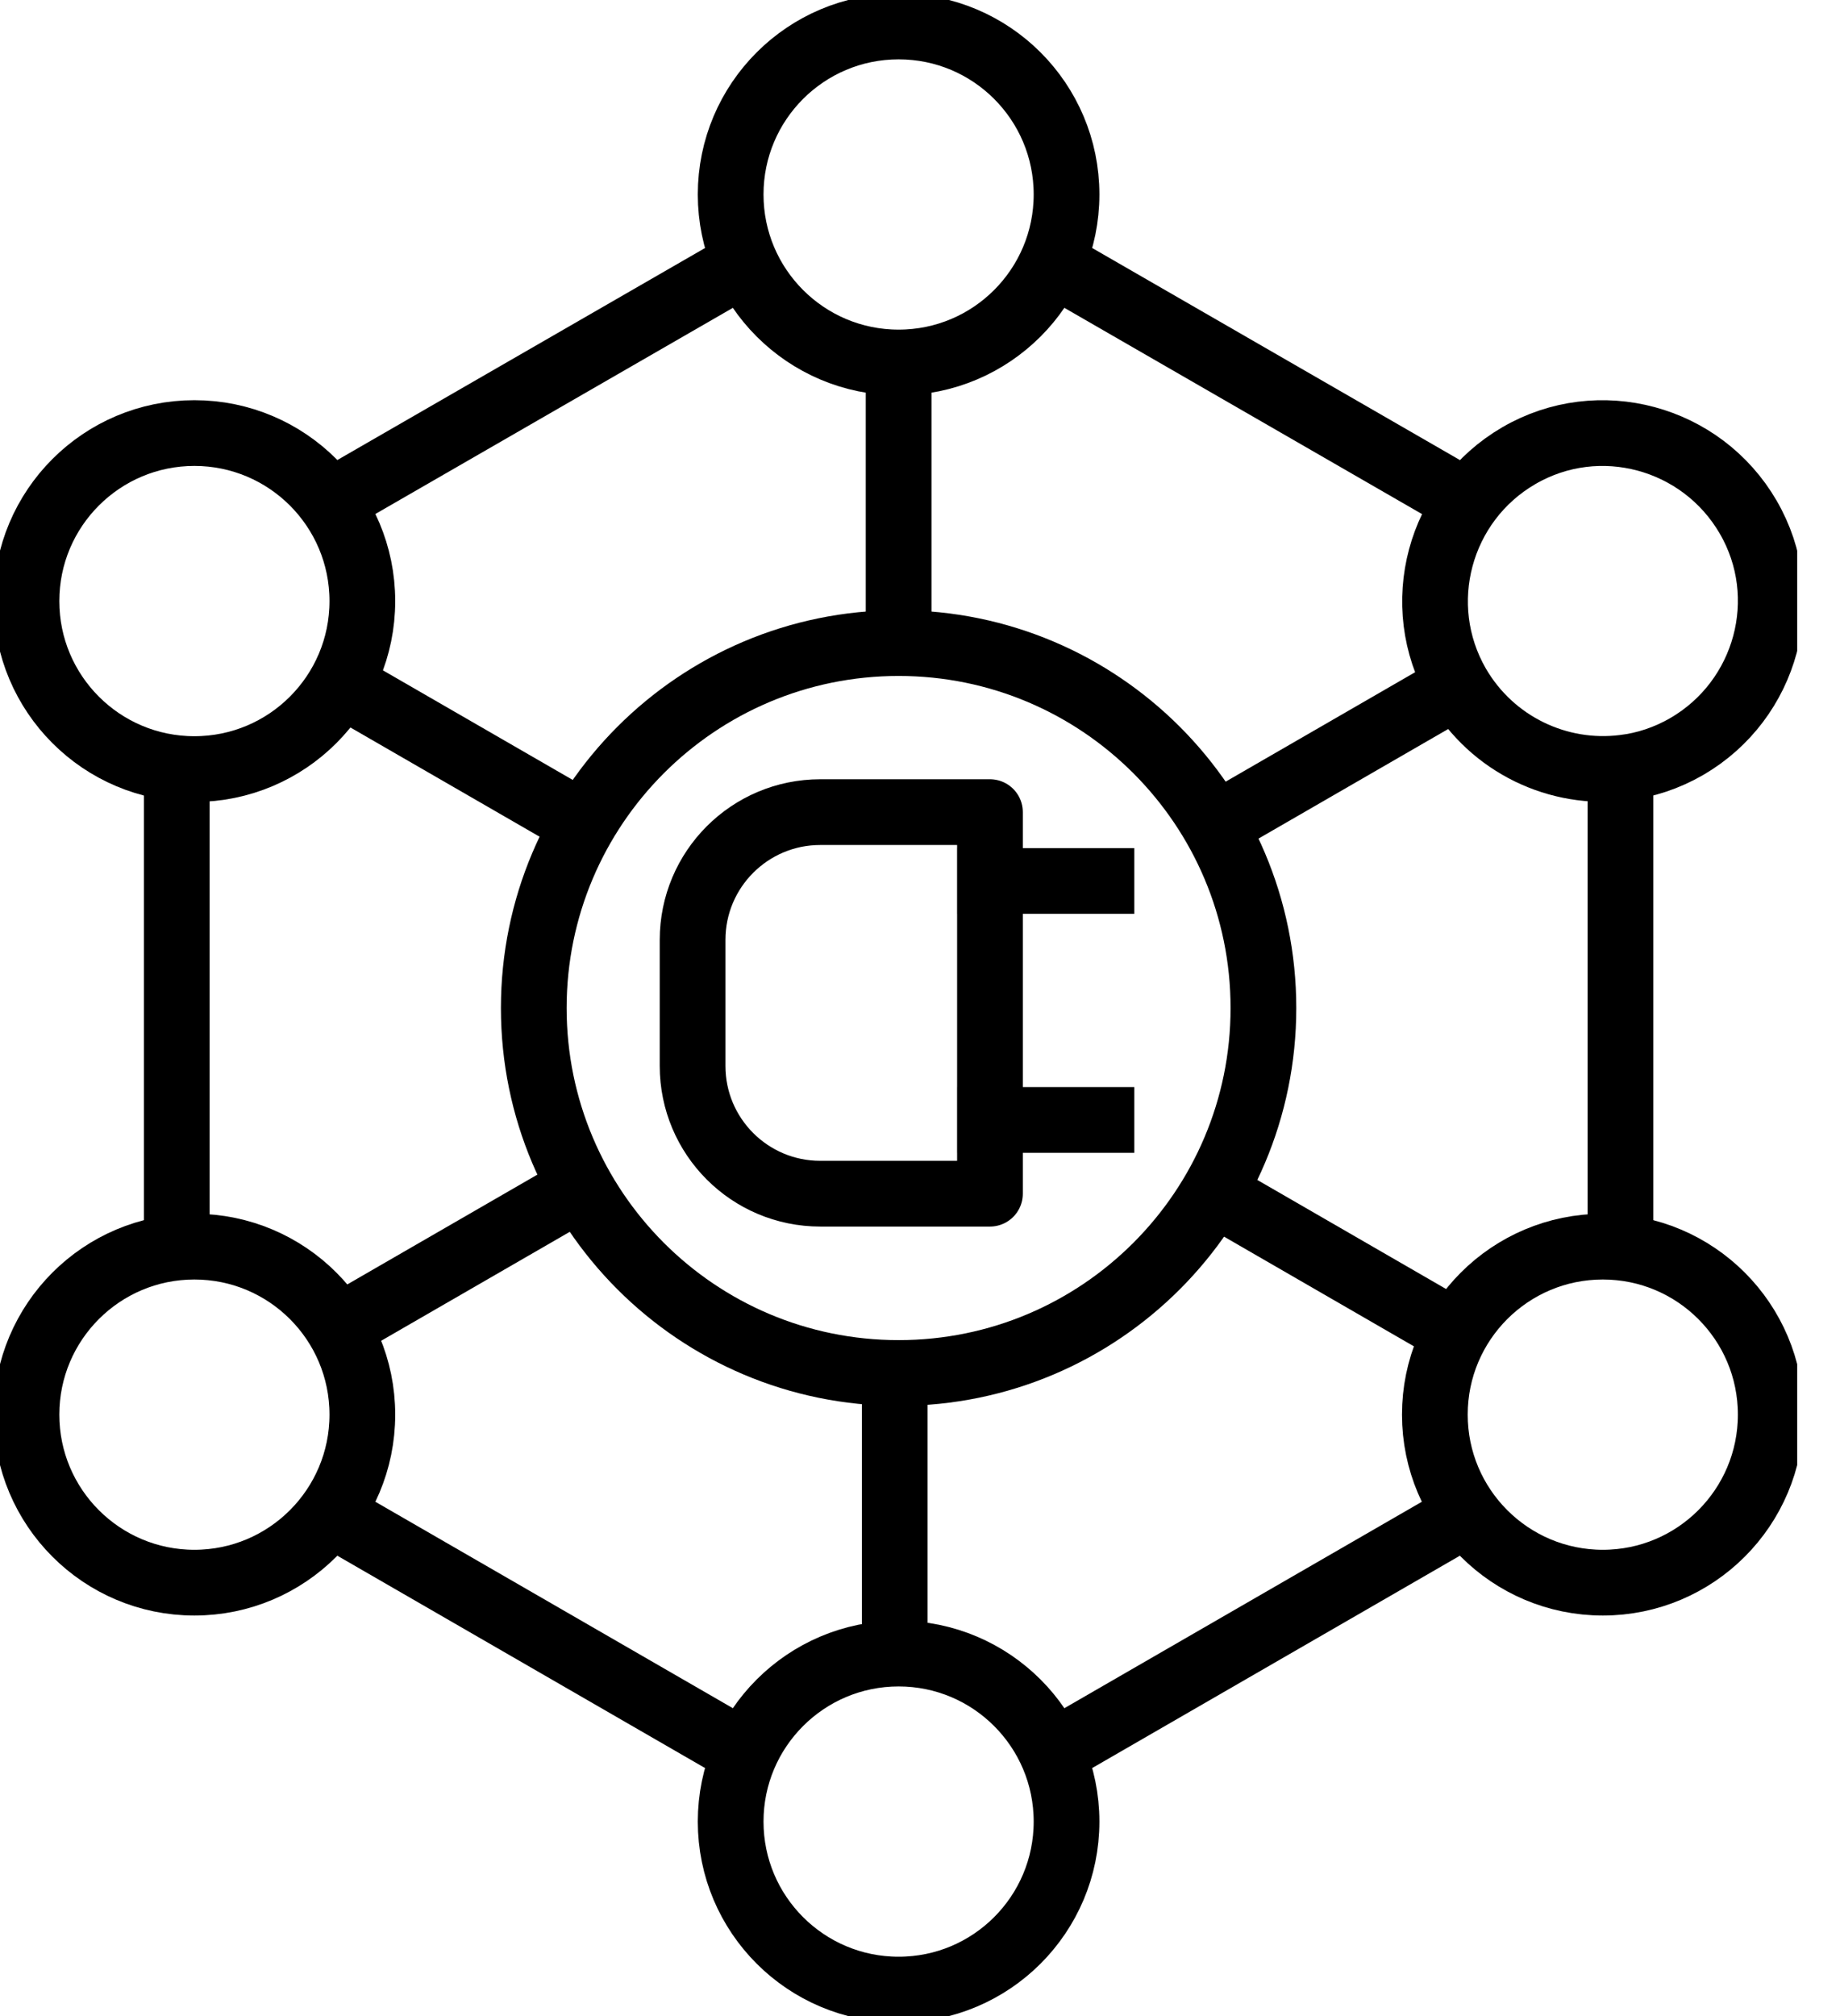
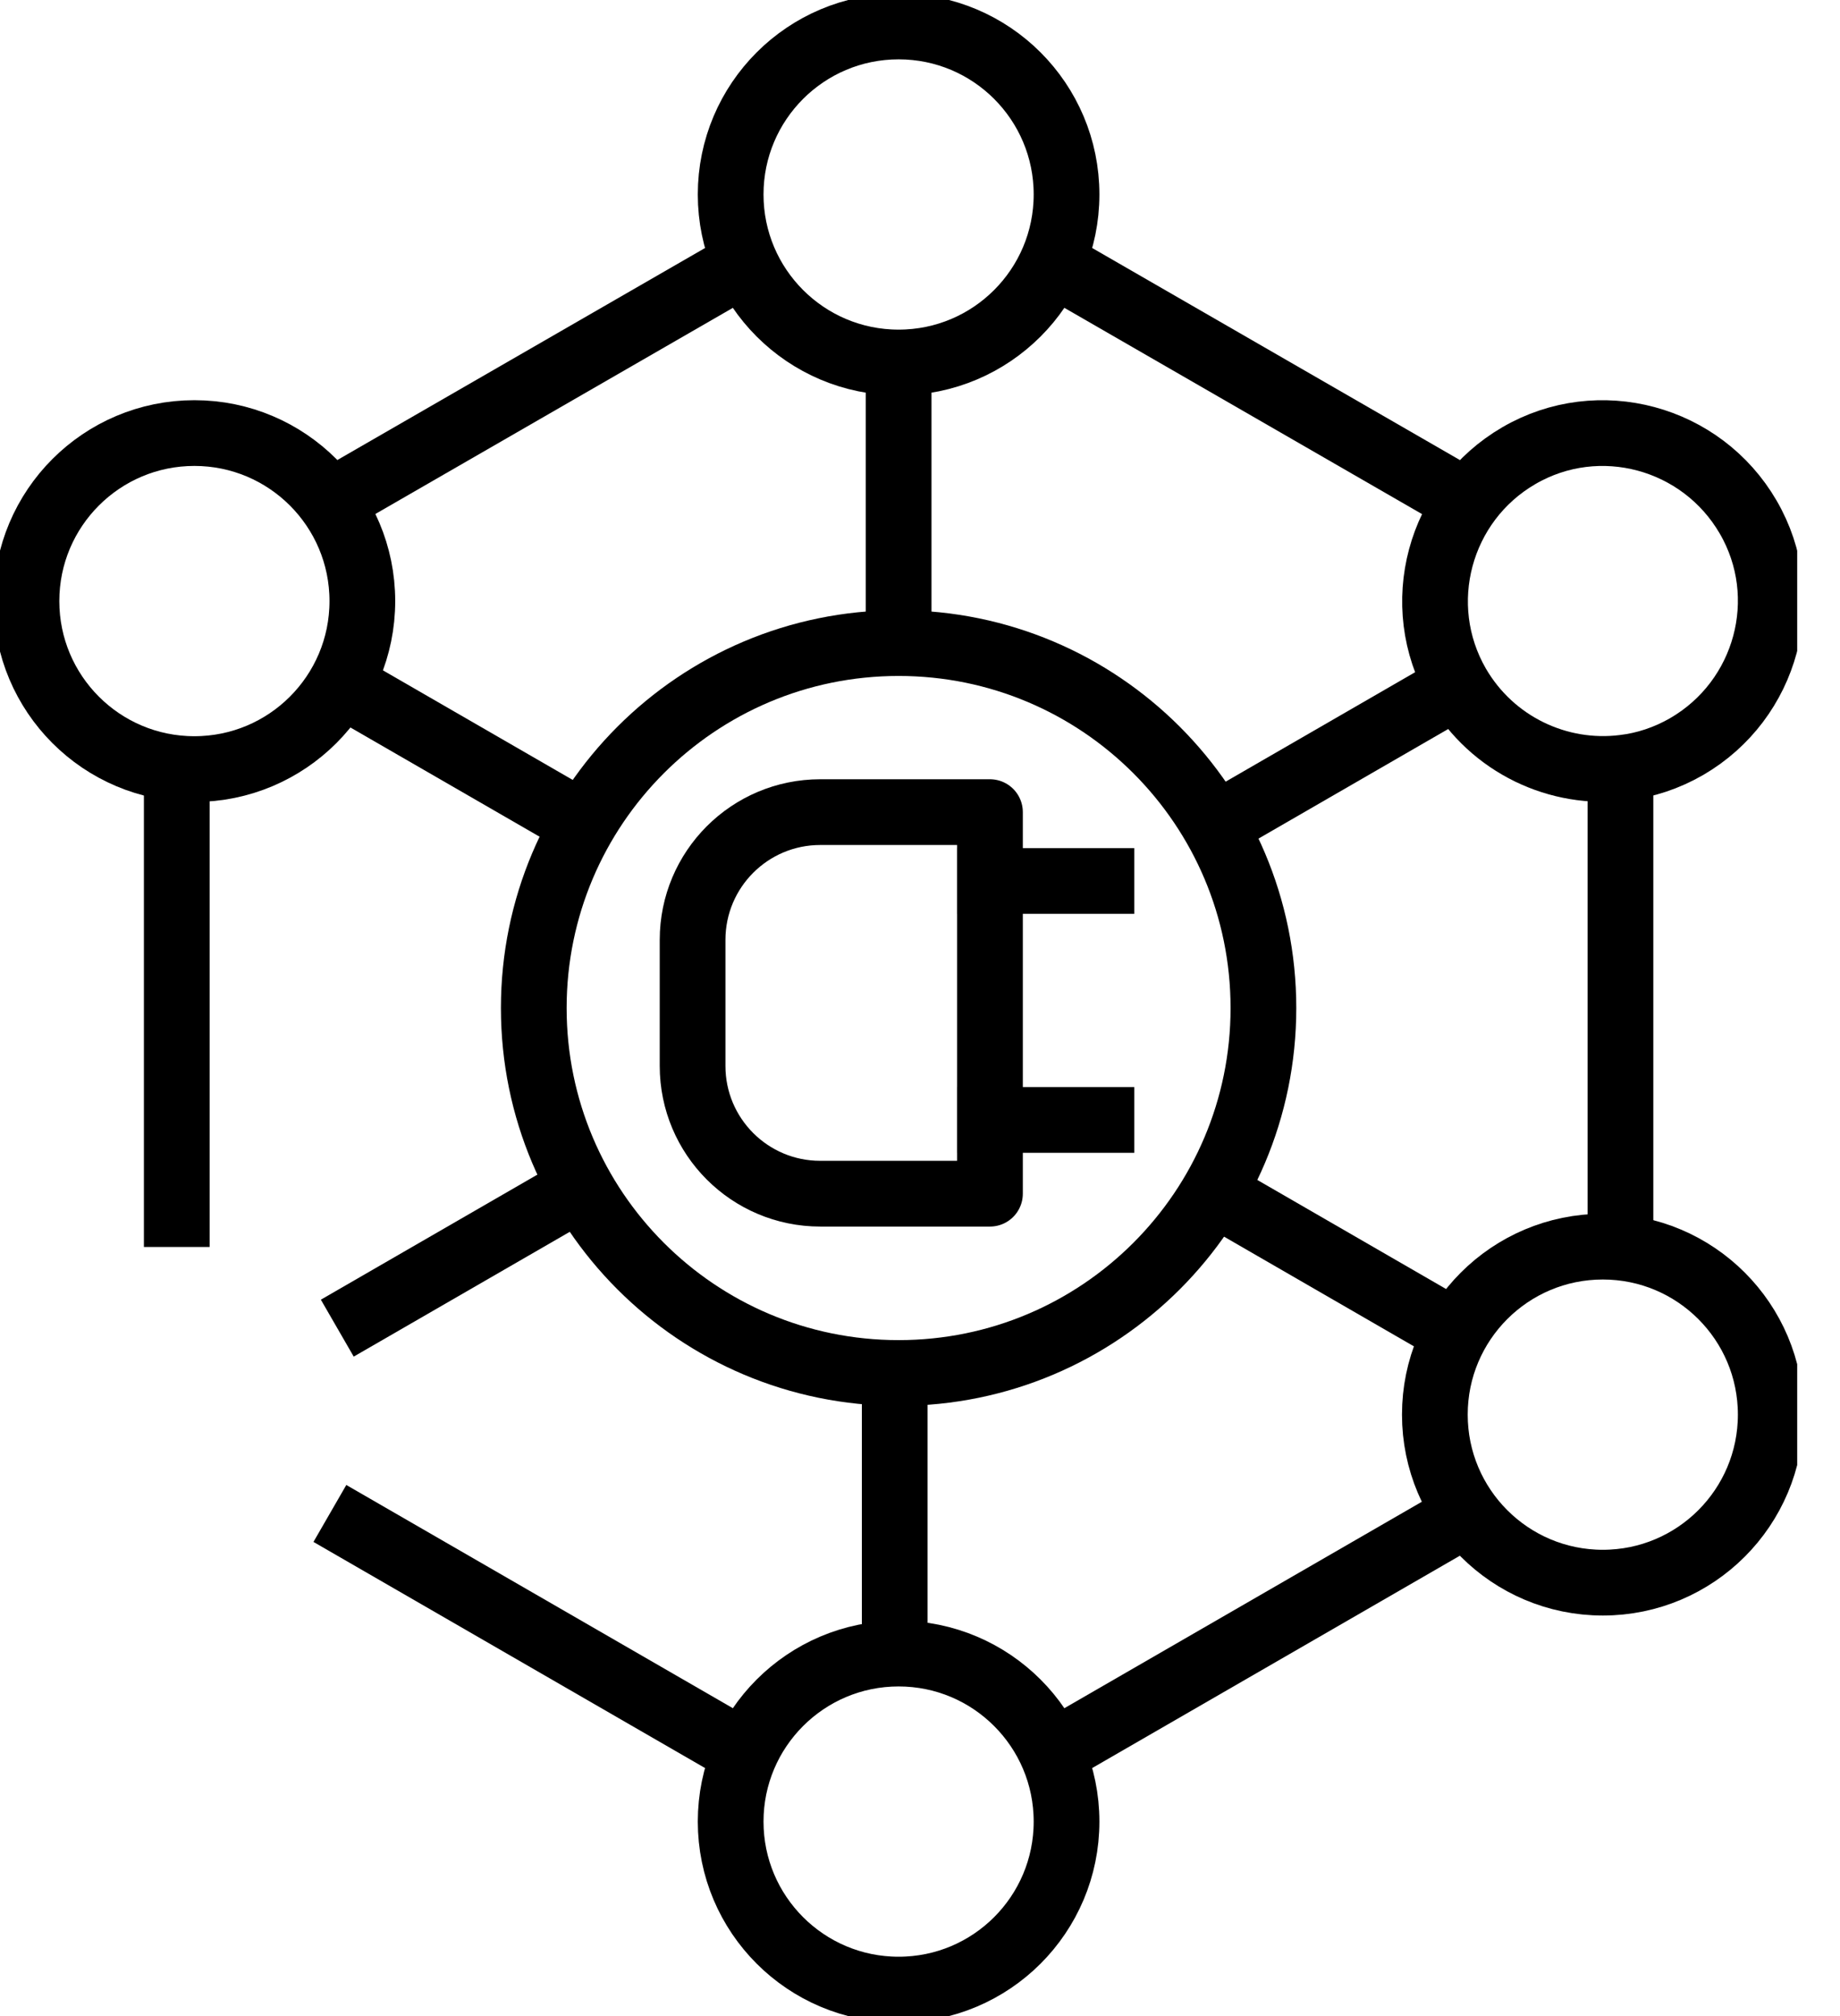
<svg xmlns="http://www.w3.org/2000/svg" width="42" height="46" viewBox="0 0 42 46" fill="none">
  <g clip-path="url(#clip0_982_338)">
    <path d="M33.493 11.46L24.007 5.992" stroke="black" stroke-width="1.5" stroke-miterlimit="10" />
    <path d="M36.989 28.452V17.516" stroke="black" stroke-width="1.5" stroke-miterlimit="10" />
    <path d="M24.007 40.008L33.493 34.532" stroke="black" stroke-width="1.5" stroke-miterlimit="10" />
    <path d="M7.53 34.532L17.017 40.008" stroke="black" stroke-width="1.5" stroke-miterlimit="10" />
    <path d="M4.035 17.524V28.452" stroke="black" stroke-width="1.5" stroke-miterlimit="10" />
    <path d="M17.017 5.992L7.53 11.46" stroke="black" stroke-width="1.5" stroke-miterlimit="10" />
    <path d="M20.512 8.271C22.629 8.271 24.345 6.554 24.345 4.437C24.345 2.32 22.629 0.604 20.512 0.604C18.395 0.604 16.678 2.32 16.678 4.437C16.678 6.554 18.395 8.271 20.512 8.271Z" stroke="black" stroke-width="1.5" stroke-miterlimit="10" />
    <path d="M37.061 17.516C35.579 17.701 34.065 17 33.268 15.631C32.213 13.803 32.841 11.46 34.669 10.397C36.497 9.334 38.841 9.97 39.904 11.798C40.967 13.626 40.331 15.97 38.502 17.033C38.043 17.298 37.552 17.459 37.061 17.516Z" stroke="black" stroke-width="1.5" stroke-miterlimit="10" />
    <path d="M36.586 36.111C38.703 36.111 40.419 34.394 40.419 32.277C40.419 30.16 38.703 28.444 36.586 28.444C34.469 28.444 32.752 30.16 32.752 32.277C32.752 34.394 34.469 36.111 36.586 36.111Z" stroke="black" stroke-width="1.5" stroke-miterlimit="10" />
    <path d="M20.512 45.396C22.629 45.396 24.345 43.68 24.345 41.563C24.345 39.446 22.629 37.729 20.512 37.729C18.395 37.729 16.678 39.446 16.678 41.563C16.678 43.68 18.395 45.396 20.512 45.396Z" stroke="black" stroke-width="1.5" stroke-miterlimit="10" />
-     <path d="M4.437 36.111C6.554 36.111 8.271 34.394 8.271 32.277C8.271 30.16 6.554 28.444 4.437 28.444C2.32 28.444 0.604 30.16 0.604 32.277C0.604 34.394 2.32 36.111 4.437 36.111Z" stroke="black" stroke-width="1.5" stroke-miterlimit="10" />
    <path d="M4.437 17.548C6.554 17.548 8.271 15.832 8.271 13.715C8.271 11.598 6.554 9.881 4.437 9.881C2.32 9.881 0.604 11.598 0.604 13.715C0.604 15.832 2.32 17.548 4.437 17.548Z" stroke="black" stroke-width="1.5" stroke-miterlimit="10" />
    <path d="M20.512 8.263V14.673" stroke="black" stroke-width="1.5" stroke-linejoin="round" />
    <path d="M33.236 15.664L27.727 18.845" stroke="black" stroke-width="1.5" stroke-linejoin="round" />
    <path d="M33.195 30.385L27.687 27.204" stroke="black" stroke-width="1.5" stroke-linejoin="round" />
    <path d="M20.423 37.705V31.327" stroke="black" stroke-width="1.5" stroke-linejoin="round" />
    <path d="M7.699 30.304L13.264 27.091" stroke="black" stroke-width="1.5" stroke-linejoin="round" />
    <path d="M7.739 15.583L13.32 18.804" stroke="black" stroke-width="1.5" stroke-linejoin="round" />
    <path d="M20.512 31.327C25.11 31.327 28.839 27.599 28.839 23C28.839 18.401 25.11 14.673 20.512 14.673C15.913 14.673 12.184 18.401 12.184 23C12.184 27.599 15.913 31.327 20.512 31.327Z" stroke="black" stroke-width="1.5" stroke-linejoin="round" />
    <path d="M22.597 18.53V27.236H18.724C17.113 27.236 15.809 25.931 15.809 24.321V21.446C15.809 19.835 17.113 18.53 18.724 18.53H22.597Z" stroke="black" stroke-width="1.5" stroke-linecap="square" stroke-linejoin="round" />
    <path d="M25.142 20.101H22.605" stroke="black" stroke-width="1.5" stroke-linecap="square" stroke-linejoin="round" />
    <path d="M25.142 25.553H22.605" stroke="black" stroke-width="1.5" stroke-linecap="square" stroke-linejoin="round" />
  </g>
  <defs>
    <clipPath id="clip0_982_338">
      <rect width="41.023" height="46" fill="white" />
    </clipPath>
  </defs>
</svg>